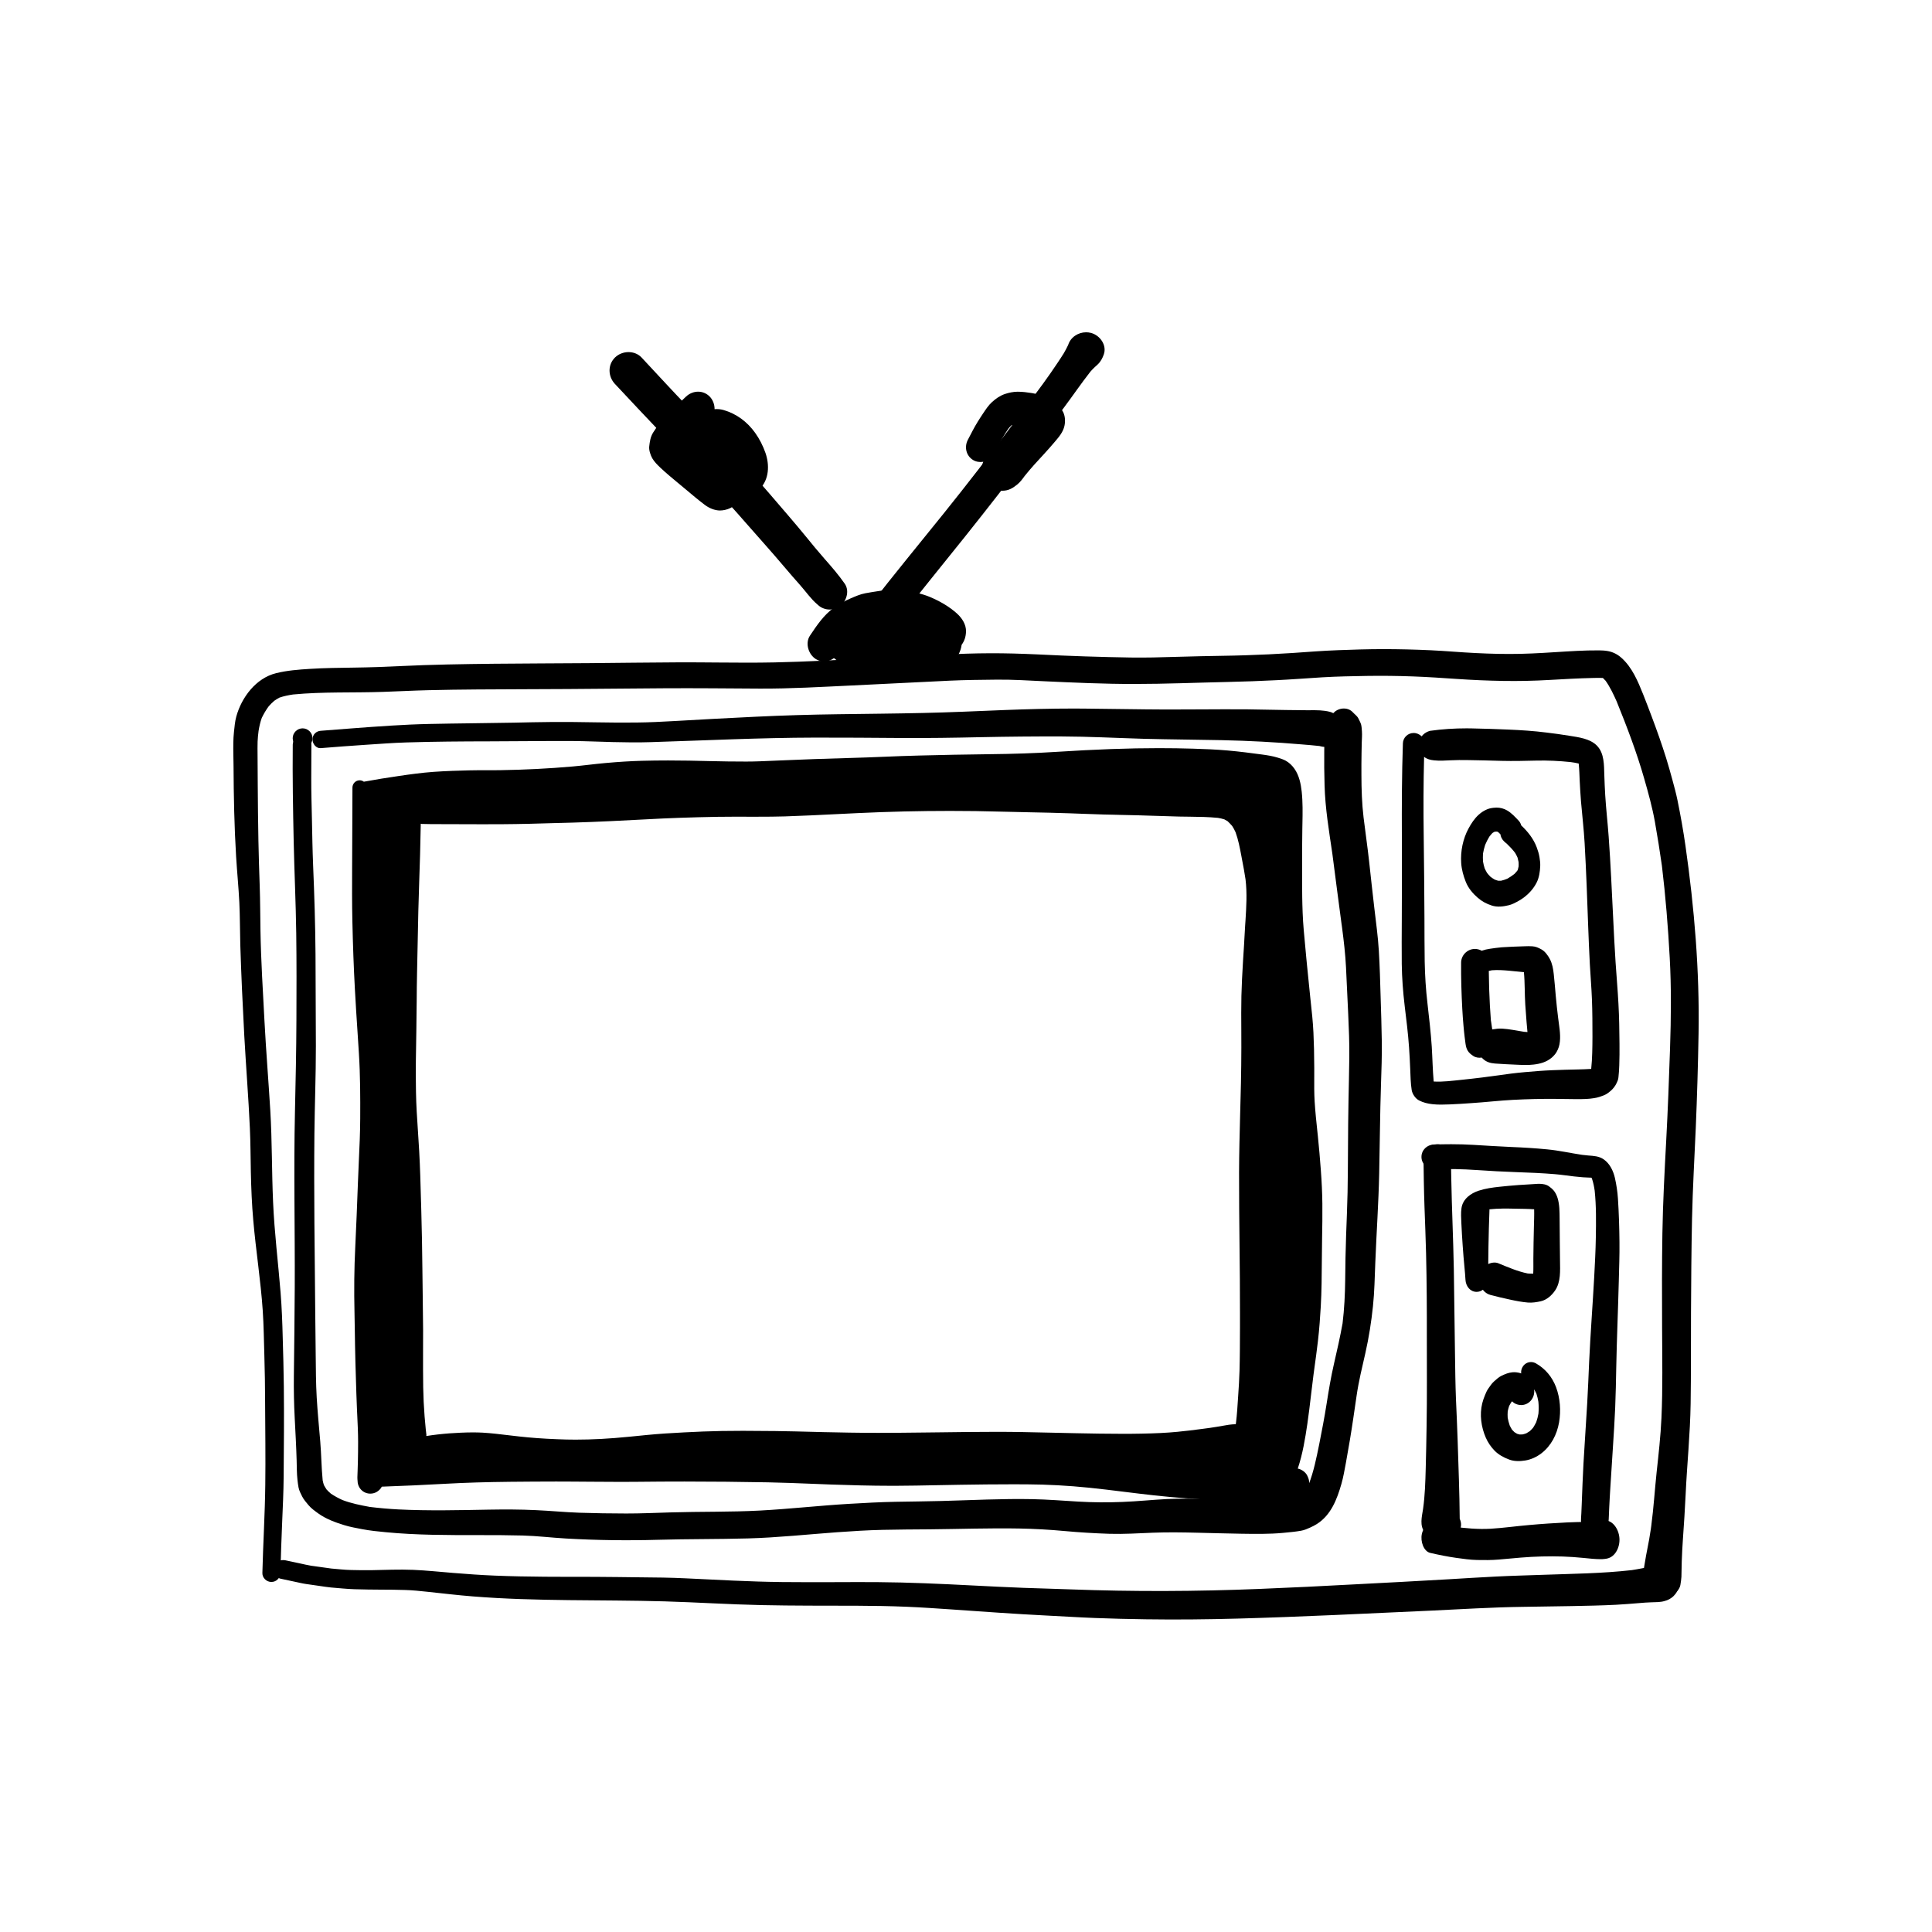
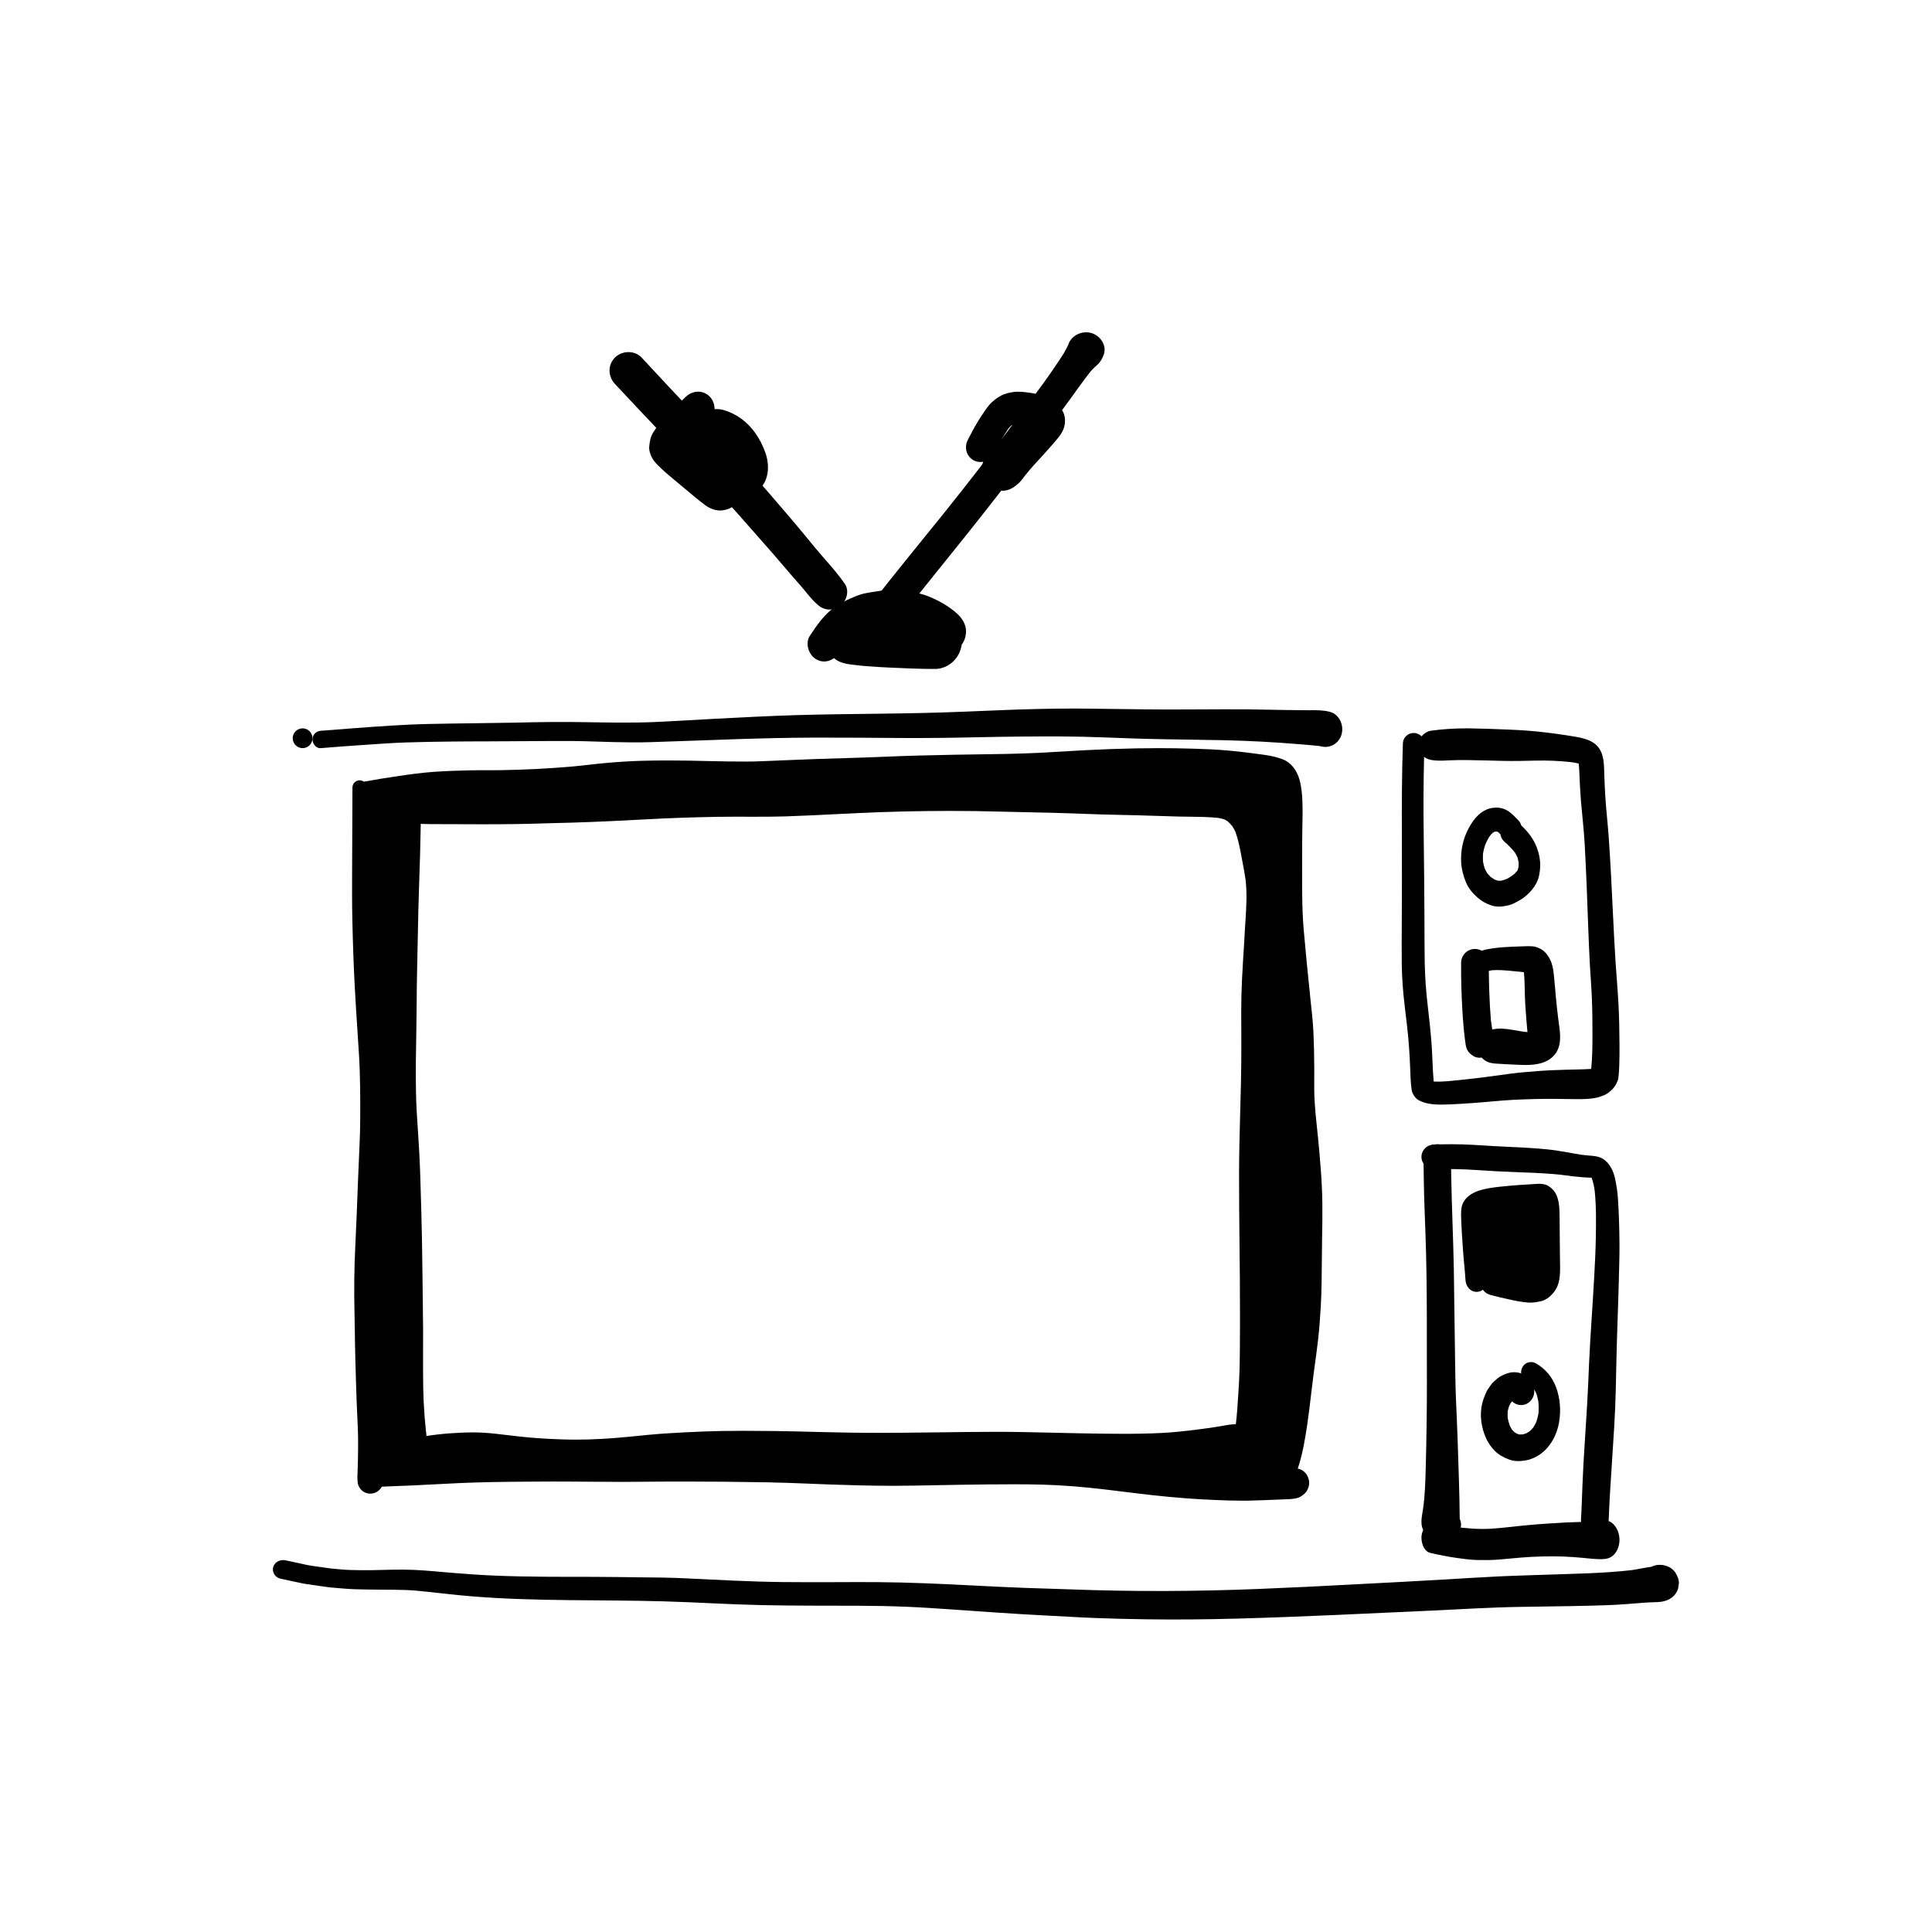
<svg xmlns="http://www.w3.org/2000/svg" fill="#000000" width="800px" height="800px" version="1.1" viewBox="144 144 512 512">
  <g fill-rule="evenodd">
-     <path d="m581.6 548.41c-0.023 0.16-0.047 0.316-0.066 0.473 0.02-0.156 0.043-0.312 0.066-0.473m2.852-174.77 0.047 0.328c-0.016-0.109-0.035-0.219-0.047-0.328m-15.316-49.734c0.031 0.023 0.062 0.047 0.098 0.074-0.035-0.027-0.066-0.051-0.098-0.074m0.012-0.133c0.07 0.023 0.141 0.055 0.211 0.086-0.07-0.027-0.141-0.059-0.211-0.086m-0.957-0.215c0.109 0.008 0.223 0.023 0.332 0.043-0.109-0.016-0.223-0.031-0.332-0.043m-69.621-7.25c-4.062 0.141-8.117 0.48-12.168 0.75-4.109 0.273-8.211 0.461-12.328 0.594-3.938 0.141-7.898 0.148-11.848 0.25-4.223 0.113-8.457 0.234-12.68 0.332-3.922 0.07-7.871 0.008-11.797-0.105-4.121-0.113-8.242-0.219-12.359-0.406-4.273-0.195-8.531-0.418-12.805-0.531-4.156-0.105-8.297-0.094-12.449 0.039-8.695 0.289-17.371 0.793-26.051 1.242-8.281 0.434-16.566 0.902-24.852 1.074-5.047 0.109-10.098 0.062-15.133 0.027-3.324-0.027-6.66-0.055-9.973-0.047-8.027 0.035-16.051 0.148-24.078 0.215-8.355 0.074-16.715 0.066-25.07 0.16-8.273 0.09-16.539 0.215-24.809 0.617-4.09 0.207-8.18 0.348-12.273 0.402-3.93 0.066-7.867 0.086-11.789 0.34-2.992 0.188-6.004 0.414-8.93 1.137-5.359 1.309-9.168 6.43-10.559 11.496-0.363 1.312-0.465 2.719-0.617 4.07-0.105 0.957-0.152 1.922-0.168 2.887-0.047 2.047 0.047 4.09 0.055 6.133 0.039 8.023 0.199 16.051 0.684 24.059 0.246 4.043 0.652 8.074 0.852 12.129 0.18 3.731 0.152 7.465 0.254 11.195 0.25 8.074 0.629 16.148 1.062 24.219 0.453 8.137 1.105 16.27 1.477 24.41 0.18 3.894 0.172 7.785 0.258 11.676 0.094 4.25 0.262 8.488 0.641 12.719 0.691 8 1.969 15.934 2.512 23.941 0.266 3.93 0.301 7.879 0.426 11.82 0.121 4.144 0.191 8.301 0.199 12.453 0.035 7.305 0.141 14.621 0.047 21.926-0.094 7.785-0.578 15.562-0.77 23.336-0.027 1.297 1.109 2.371 2.391 2.371 1.324 0 2.356-1.074 2.387-2.371 0.113-4.457 0.273-8.918 0.461-13.375 0.172-4.039 0.367-8.074 0.398-12.117 0.066-7.973 0.133-15.941 0.047-23.906-0.039-4.332-0.172-8.656-0.293-12.992-0.102-3.973-0.246-7.949-0.566-11.918-0.645-7.988-1.641-15.953-1.988-23.961-0.363-8.113-0.25-16.227-0.742-24.34-0.48-7.902-1.125-15.801-1.543-23.707-0.418-7.961-0.926-15.934-1.059-23.906-0.066-3.941-0.066-7.887-0.199-11.828-0.133-3.992-0.277-7.988-0.344-11.984-0.094-5-0.152-9.988-0.18-14.988-0.008-2.606-0.016-5.203-0.047-7.812-0.008-1.172-0.027-2.332 0.012-3.504 0.035-0.953 0.141-1.891 0.258-2.832 0.195-1.18 0.438-2.32 0.848-3.449 0.516-1.078 1.121-2.086 1.824-3.055 0.469-0.539 0.961-1.023 1.5-1.484 0.441-0.309 0.879-0.586 1.355-0.832 1.184-0.406 2.379-0.648 3.613-0.832 7.898-0.758 15.836-0.418 23.766-0.688 4.031-0.129 8.055-0.355 12.09-0.449 4.328-0.102 8.645-0.168 12.973-0.195 8.012-0.066 16.023-0.055 24.035-0.113 8.438-0.066 16.867-0.141 25.293-0.199 8.496-0.055 16.988 0.039 25.492 0.086 8.172 0.039 16.344-0.449 24.508-0.832 8.629-0.414 17.246-0.867 25.871-1.27 4.141-0.188 8.277-0.23 12.414-0.27 4.188-0.047 8.391 0.227 12.57 0.422 7.961 0.367 15.926 0.73 23.891 0.723 8.305 0 16.602-0.355 24.906-0.535 4.231-0.094 8.445-0.246 12.668-0.461 4.109-0.195 8.211-0.516 12.312-0.77 3.91-0.234 7.828-0.297 11.742-0.367 4.078-0.062 8.172-0.016 12.242 0.133 3.894 0.141 7.766 0.406 11.641 0.668 4.102 0.281 8.199 0.457 12.309 0.523 4.082 0.066 8.145-0.02 12.215-0.254 3.848-0.223 7.672-0.438 11.516-0.527 0.883-0.02 1.773-0.039 2.656-0.004 0.258 0.238 0.496 0.484 0.73 0.746 1.203 1.715 2.082 3.578 2.93 5.481 2.723 6.723 5.324 13.523 7.312 20.5 1.078 3.762 2.129 7.543 2.82 11.395 0.688 3.871 1.297 7.746 1.855 11.637 0.977 8.102 1.629 16.219 2.074 24.379 0.438 7.961 0.352 15.98 0.086 23.953-0.281 8.199-0.578 16.402-1.023 24.602-0.434 8.129-0.871 16.258-1.004 24.41-0.141 8.328-0.121 16.648-0.082 24.977 0.027 8.027 0.195 16.055-0.172 24.074-0.219 4.793-0.758 9.578-1.277 14.34-0.504 4.719-0.785 9.445-1.414 14.141 0.059-0.371 0.105-0.75 0.16-1.133-0.098 0.691-0.188 1.383-0.285 2.074-0.266 1.816-0.582 3.617-0.953 5.41-0.211 1.031-0.398 2.074-0.566 3.113-0.164 0.98-0.348 1.969-0.469 2.961-0.254 0.582-0.379 1.215-0.328 1.859 0.047 0.574 0.094 1.145 0.234 1.699 0.449 1.668 1.84 3.019 3.516 3.481 1.629 0.438 3.75 0.035 4.894-1.285 0.617-0.707 1.336-1.473 1.508-2.449 0.121-0.711 0.227-1.438 0.273-2.156 0.027-0.434 0.027-0.863 0.027-1.297 0.02-0.918 0.027-1.836 0.059-2.758 0.066-1.988 0.172-3.965 0.312-5.957 0.273-3.914 0.539-7.844 0.719-11.785 0.367-8.027 1.203-16.035 1.324-24.086 0.125-8.035 0.059-16.082 0.098-24.121 0.047-8.301 0.094-16.59 0.273-24.891 0.18-8.066 0.645-16.113 0.996-24.18 0.348-8.289 0.594-16.582 0.734-24.883 0.285-16.652-1.117-33.32-3.473-49.797-0.578-4.043-1.297-8.059-2.113-12.051-0.367-1.809-0.863-3.602-1.344-5.387-0.539-1.949-1.07-3.91-1.676-5.832-1.172-3.731-2.473-7.398-3.852-11.055-0.73-1.914-1.441-3.836-2.207-5.734-1.395-3.469-2.938-7.238-5.816-9.762-1.004-0.891-2.188-1.5-3.512-1.746-0.777-0.148-1.562-0.188-2.352-0.195-0.98-0.008-1.969 0.008-2.961 0.027-1.949 0.051-3.902 0.152-5.863 0.273-3.977 0.246-7.953 0.527-11.953 0.617-3.949 0.098-7.934-0.008-11.883-0.203-3.984-0.188-7.953-0.555-11.93-0.742-4.219-0.195-8.422-0.301-12.637-0.301-3.992 0-8 0.129-11.996 0.281" />
    <path d="m216.41 559.27c-0.379 1.285 0.453 2.769 1.879 3.086 1.297 0.293 2.586 0.566 3.894 0.832 0.965 0.195 1.934 0.449 2.91 0.586 1.195 0.172 2.383 0.34 3.566 0.512 1.012 0.141 2.039 0.324 3.062 0.414 2.07 0.168 4.133 0.391 6.211 0.461 2.359 0.07 4.723 0.105 7.086 0.113 2.109 0 4.215 0.027 6.324 0.09 1.988 0.051 3.981 0.266 5.953 0.477 4.019 0.426 8.031 0.91 12.062 1.227 16.867 1.355 33.832 0.824 50.738 1.309 8.574 0.25 17.117 0.812 25.676 0.992 8.469 0.184 16.938 0.141 25.402 0.168 4.394 0.016 8.773 0.09 13.152 0.273 3.957 0.168 7.902 0.441 11.844 0.707 8.383 0.582 16.758 1.199 25.156 1.617 4.285 0.203 8.562 0.492 12.848 0.652 4.469 0.168 8.934 0.285 13.402 0.344 8.113 0.117 16.219 0.039 24.328-0.184 17-0.469 33.984-1.328 50.969-2.094 8.238-0.379 16.477-0.914 24.738-1.02 4.258-0.059 8.512-0.121 12.77-0.199 3.988-0.082 7.965-0.145 11.953-0.355 2.027-0.117 4.047-0.273 6.066-0.441 1.031-0.09 2.055-0.172 3.078-0.203 1.227-0.055 2.555 0.008 3.719-0.363 0.855-0.227 1.594-0.625 2.231-1.211 0.613-0.582 1.051-1.273 1.289-2.066 0.074-0.488 0.152-0.977 0.207-1.453 0-0.988-0.348-1.777-0.832-2.621-1.016-1.777-3.445-2.59-5.473-2.07-0.359 0.09-0.688 0.215-0.996 0.367-1.727 0.223-3.445 0.625-5.156 0.879-7.812 0.891-15.734 0.965-23.582 1.246-4.156 0.152-8.309 0.246-12.461 0.461-4.152 0.203-8.297 0.469-12.441 0.715-8.316 0.504-16.633 0.902-24.957 1.352-8.418 0.457-16.848 0.875-25.289 1.211-16.727 0.684-33.461 0.742-50.188 0.117-4.125-0.16-8.25-0.25-12.375-0.406-4.496-0.172-8.98-0.398-13.465-0.629-8.441-0.434-16.879-0.824-25.336-0.883-3.758-0.02-7.512-0.008-11.266 0.008-4.648 0.008-9.293 0.027-13.941-0.027-8.512-0.098-17-0.582-25.496-0.988-3.992-0.195-8-0.238-11.996-0.266-4.039-0.039-8.078-0.113-12.117-0.125-8.809-0.008-17.629 0.035-26.426-0.328-3.699-0.148-7.387-0.414-11.074-0.715-3.527-0.281-7.039-0.664-10.566-0.812-3.715-0.152-7.422 0.02-11.129 0.09-1.785 0.035-3.559-0.02-5.332-0.047-1.742-0.031-3.496-0.254-5.234-0.391-1.781-0.254-3.574-0.5-5.356-0.746-0.949-0.145-1.898-0.391-2.828-0.586-1.305-0.266-2.598-0.539-3.894-0.832-0.223-0.051-0.449-0.074-0.672-0.074-1.191 0-2.301 0.695-2.637 1.832" />
    <path d="m221.57 339.64c0 1.438 1.188 2.625 2.625 2.625 1.441 0 2.621-1.188 2.621-2.625 0-1.434-1.18-2.621-2.621-2.621-1.438 0-2.625 1.188-2.625 2.621" />
-     <path d="m499.68 389.97c-0.004-0.016-0.004-0.035-0.008-0.055-0.035-0.238-0.066-0.48-0.102-0.723 0.035 0.258 0.07 0.516 0.109 0.777m0.074 105.06c-0.02 0.168-0.039 0.34-0.062 0.508 0.02-0.168 0.043-0.34 0.062-0.508m-2.188-162.25c-0.074 0.078-0.16 0.156-0.242 0.23-0.594 0.48-1.074 0.984-1.488 1.738-0.688 1.234-0.809 2.598-0.84 3.969-0.027 1.414-0.047 2.824-0.055 4.234-0.039 3.062 0 6.113 0.086 9.18 0.164 6.078 1.176 12.086 2.059 18.094 0.828 6.324 1.625 12.645 2.484 18.969-0.012-0.113-0.027-0.227-0.039-0.336 0.047 0.355 0.094 0.707 0.141 1.059l0.02 0.148c-0.004-0.035-0.012-0.062-0.012-0.094 0.449 3.445 0.855 6.898 1.027 10.375 0.207 4.148 0.387 8.297 0.586 12.441 0.176 3.805 0.328 7.609 0.289 11.418-0.047 3.867-0.141 7.738-0.215 11.605-0.164 8.074-0.094 16.137-0.246 24.211-0.078 3.805-0.254 7.617-0.387 11.422-0.141 3.934-0.207 7.871-0.242 11.805-0.047 3.848-0.234 7.644-0.695 11.457-0.656 3.625-1.465 7.215-2.297 10.812-0.801 3.481-1.383 6.996-1.938 10.523-0.566 3.602-1.254 7.184-1.965 10.754-0.73 3.574-1.445 7.195-2.777 10.602-0.32 0.66-0.684 1.277-1.102 1.879-0.281 0.336-0.582 0.652-0.906 0.949-0.277 0.16-0.559 0.309-0.848 0.449-0.395 0.129-0.789 0.234-1.199 0.324-1.691 0.145-3.402 0.184-5.094 0.254-1.855 0.062-3.707 0.094-5.57 0.094-3.82-0.012-7.629-0.039-11.445-0.086-3.832-0.055-7.695-0.191-11.512 0.012-3.914 0.203-7.809 0.613-11.723 0.762-3.922 0.156-7.871 0.137-11.793-0.102-4.027-0.242-8.023-0.559-12.051-0.641-8.004-0.16-16.035 0.277-24.039 0.488-4.074 0.105-8.148 0.145-12.223 0.215-4.125 0.074-8.254 0.309-12.387 0.547-7.852 0.465-15.668 1.355-23.52 1.773-7.902 0.418-15.812 0.25-23.723 0.492-3.914 0.109-7.828 0.297-11.75 0.289-4.144-0.008-8.297-0.066-12.449-0.207-3.832-0.129-7.648-0.52-11.484-0.684-4.141-0.199-8.262-0.203-12.41-0.133-7.984 0.148-15.996 0.344-23.98-0.055-2.547-0.129-5.066-0.355-7.59-0.66-2.473-0.457-4.891-0.93-7.25-1.824-1.066-0.48-2.082-1.031-3.059-1.68-0.41-0.344-0.793-0.703-1.152-1.102-0.258-0.383-0.488-0.762-0.711-1.172-0.145-0.418-0.25-0.836-0.336-1.27-0.336-3.441-0.355-6.902-0.645-10.34-0.328-3.863-0.707-7.723-0.934-11.602-0.223-3.812-0.223-7.644-0.27-11.477-0.047-3.852-0.086-7.703-0.125-11.555-0.141-15.598-0.367-31.195-0.215-46.805 0.082-7.75 0.395-15.496 0.387-23.246-0.02-8.109-0.047-16.219-0.094-24.332-0.059-7.848-0.301-15.691-0.633-23.539-0.168-4.074-0.234-8.164-0.316-12.246-0.078-3.633-0.191-7.262-0.18-10.887 0.008-2.981 0.008-5.961 0.035-8.926 0.008-1.328-1.137-2.441-2.473-2.441-1.355 0-2.453 1.113-2.465 2.441-0.086 8.543 0.066 17.082 0.246 25.629 0.176 8.109 0.566 16.211 0.676 24.32 0.105 7.691 0.078 15.387 0.047 23.086-0.027 8.094-0.207 16.176-0.387 24.266-0.348 15.508 0.012 31.023-0.055 46.527-0.039 7.812-0.141 15.629-0.234 23.449-0.039 3.742 0.027 7.469 0.227 11.211 0.188 3.711 0.402 7.434 0.508 11.152 0.055 1.738 0.027 3.508 0.223 5.234 0.066 0.648 0.16 1.301 0.273 1.938 0.16 0.855 0.582 1.664 0.969 2.422 0.414 0.836 1.094 1.59 1.676 2.293 0.715 0.863 1.684 1.539 2.578 2.191 2.004 1.457 4.523 2.387 6.875 3.109 1.582 0.492 3.207 0.77 4.824 1.082 2.07 0.391 4.188 0.605 6.285 0.801 8.059 0.777 16.207 0.762 24.305 0.762 3.965-0.012 7.926 0.008 11.887 0.109 3.848 0.102 7.676 0.578 11.523 0.797 8.117 0.465 16.234 0.57 24.367 0.336 7.941-0.23 15.887-0.137 23.836-0.363 7.891-0.219 15.754-1.066 23.637-1.641 4.008-0.289 8.023-0.539 12.039-0.629 4.141-0.098 8.277-0.105 12.418-0.141 7.926-0.074 15.863-0.355 23.793-0.215 3.992 0.074 7.949 0.297 11.91 0.66 4.004 0.371 8.004 0.609 12.031 0.742 3.816 0.109 7.625-0.137 11.445-0.289 3.914-0.156 7.809-0.094 11.719 0 3.922 0.094 7.836 0.207 11.758 0.27 3.676 0.055 7.344 0.113 11.004-0.223 0.902-0.074 1.797-0.16 2.699-0.27 0.695-0.082 1.395-0.176 2.082-0.297 0.836-0.137 1.672-0.5 2.434-0.844 0.633-0.277 1.203-0.582 1.789-0.945 3.742-2.359 5.348-6.59 6.496-10.617 0.52-1.801 0.828-3.676 1.18-5.523 0.363-2.019 0.711-4.035 1.059-6.059 0.66-3.906 1.203-7.832 1.781-11.754 0.551-3.836 1.484-7.602 2.34-11.379 0.922-4.09 1.57-8.203 2.004-12.379 0.406-3.832 0.461-7.719 0.621-11.578 0.309-7.883 0.863-15.758 1.031-23.645 0.172-7.816 0.211-15.637 0.473-23.449 0.133-3.852 0.266-7.719 0.215-11.57-0.047-3.918-0.195-7.824-0.309-11.742-0.113-4.055-0.234-8.102-0.469-12.145-0.227-3.852-0.773-7.691-1.215-11.516-0.469-4.074-0.93-8.137-1.363-12.211-0.426-3.906-1.008-7.797-1.477-11.703-0.441-3.699-0.555-7.441-0.566-11.164-0.008-1.957-0.008-3.906 0.031-5.863 0.02-0.918 0.039-1.836 0.055-2.766 0.027-0.984 0.121-2.004 0.047-2.988-0.047-0.582-0.074-1.289-0.215-1.809-0.152-0.531-0.473-1.113-0.723-1.625-0.371-0.715-0.961-1.062-1.469-1.625-0.625-0.688-1.5-1.004-2.387-1.004-0.938 0-1.891 0.355-2.57 1.004" />
    <path d="m410.14 332.17c-7.207 0.281-14.406 0.629-21.613 0.777-7.481 0.172-14.961 0.223-22.441 0.332-7.266 0.098-14.531 0.309-21.785 0.66-7.199 0.34-14.391 0.73-21.582 1.148-3.356 0.191-6.711 0.359-10.078 0.391-3.551 0.039-7.094 0.012-10.648-0.051-3.918-0.078-7.816-0.109-11.734-0.09-3.414 0.02-6.836 0.109-10.258 0.18-7.414 0.141-14.828 0.18-22.242 0.34-6.789 0.141-13.594 0.652-20.367 1.16-2.812 0.219-5.617 0.43-8.422 0.652-1.168 0.098-2.152 0.977-2.152 2.297 0 1.18 0.984 2.391 2.152 2.301 3.992-0.32 7.996-0.633 11.996-0.891 3.562-0.23 7.133-0.512 10.707-0.621 7.328-0.23 14.652-0.277 21.98-0.289 7.332-0.008 14.66-0.121 21.988-0.09 3.59 0.02 7.191 0.199 10.793 0.281 3.32 0.078 6.644 0.129 9.965 0.02 14.512-0.449 29.012-1.172 43.523-1.203 7.566-0.02 15.121 0.051 22.684 0.102 7.18 0.051 14.363-0.059 21.543-0.219 7.051-0.148 14.102-0.211 21.156-0.191 7.238 0.02 14.469 0.41 21.703 0.621 6.965 0.191 13.934 0.219 20.895 0.367 7.043 0.152 14.094 0.523 21.117 1.125 1.543 0.129 3.106 0.25 4.656 0.426 0.141 0.035 0.281 0.066 0.418 0.102 2.356 0.582 4.805-0.742 5.469-3.316 0.629-2.453-0.754-5.219-3.102-5.84-1.738-0.461-3.519-0.441-5.285-0.43-0.383 0-0.766 0.008-1.141 0-1.746-0.02-3.492-0.043-5.242-0.059-3.414-0.055-6.836-0.133-10.25-0.176-4.141-0.035-8.273-0.008-12.406 0.012-3.012 0.023-6.023 0.039-9.023 0.031-7.254-0.02-14.5-0.18-21.746-0.238-0.961-0.008-1.918-0.016-2.879-0.016-6.113 0-12.234 0.16-18.348 0.395" />
    <path d="m562.66 346.42c0.012 0.012 0.02 0.023 0.027 0.039-0.008-0.016-0.02-0.027-0.027-0.039zm-0.195-0.051h0.004c0.02 0.047 0.039 0.09 0.055 0.133-0.02-0.043-0.039-0.09-0.059-0.133zm-0.285-0.387c0.035 0.023 0.07 0.043 0.105 0.07 0 0 0 0.004 0.004 0.008zm-38.754 75.336c-0.254-3.824-0.707-7.609-1.133-11.406-0.434-3.691-0.664-7.383-0.734-11.094-0.066-3.824-0.047-7.644-0.066-11.477-0.031-7.262-0.109-14.527-0.195-21.789-0.094-7.004-0.078-13.988 0.102-20.98 0.781 0.621 1.648 0.824 2.676 0.934 1.465 0.152 2.891 0.055 4.352-0.02 1.516-0.082 3.016-0.074 4.519-0.055 3.016 0.035 6.031 0.129 9.047 0.207 3.023 0.074 6.051 0.008 9.086-0.07 3.066-0.074 6.113 0.074 9.16 0.391 0.715 0.098 1.422 0.211 2.121 0.383 0.004 0.031 0.012 0.062 0.02 0.094 0.164 1.512 0.184 3.027 0.258 4.543 0.102 1.809 0.188 3.625 0.344 5.438 0.312 3.652 0.742 7.309 0.957 10.973 0.43 7.469 0.684 14.938 0.957 22.406 0.117 3.234 0.262 6.481 0.426 9.715 0.168 3.129 0.441 6.254 0.559 9.379 0.125 3.301 0.137 6.602 0.137 9.902-0.012 2.828-0.043 5.652-0.332 8.465-0.043 0.008-0.082 0.016-0.125 0.023-2.215 0.145-4.453 0.141-6.668 0.211-2.359 0.074-4.711 0.148-7.062 0.328-2.449 0.195-4.898 0.379-7.328 0.688-2.562 0.328-5.113 0.684-7.672 1.031-1.844 0.223-3.695 0.441-5.539 0.629-2.426 0.238-4.906 0.59-7.352 0.445-0.273-3.09-0.32-6.207-0.512-9.293zm-0.461-83.637c-0.703 0.188-1.316 0.531-1.836 1.027-0.141 0.137-0.273 0.281-0.391 0.43-0.535-0.543-1.297-0.891-2.098-0.891-1.602 0-2.809 1.254-2.859 2.742-0.281 8.301-0.309 16.598-0.273 24.898 0.031 7.309 0.012 14.617-0.02 21.926-0.008 3.891-0.059 7.777-0.008 11.668 0.051 3.699 0.332 7.375 0.77 11.059 0.449 3.68 0.91 7.356 1.164 11.055 0.133 1.859 0.223 3.723 0.301 5.574 0.09 1.914 0.098 3.816 0.398 5.719 0.168 1.016 0.988 2.246 1.941 2.731 1.164 0.598 2.266 0.848 3.562 1 1.562 0.176 3.094 0.109 4.656 0.055 1.941-0.066 3.883-0.223 5.816-0.348 3.629-0.23 7.246-0.668 10.875-0.855 3.769-0.195 7.527-0.289 11.301-0.254 1.797 0.012 3.582 0.047 5.375 0.066 0.93 0.012 1.848-0.008 2.766-0.047 0.652-0.027 1.305-0.109 1.961-0.203 1.082-0.148 2.019-0.484 3.031-0.926 0.453-0.195 1.125-0.734 1.438-1.004 0.156-0.133 0.293-0.262 0.43-0.41 0.715-0.738 1.09-1.445 1.461-2.379 0.215-0.551 0.188-1.223 0.266-1.809 0.027-0.234 0.039-0.465 0.059-0.699 0.027-0.496 0.059-0.98 0.07-1.465 0.066-1.922 0.078-3.84 0.059-5.762-0.023-3.523-0.082-7.066-0.277-10.582-0.191-3.672-0.523-7.328-0.762-11-0.254-3.844-0.445-7.684-0.629-11.527-0.363-7.262-0.676-14.535-1.203-21.797-0.262-3.637-0.684-7.266-0.91-10.91-0.105-1.797-0.184-3.59-0.242-5.387-0.086-2.586 0.02-5.719-1.922-7.731-1.812-1.902-4.887-2.266-7.426-2.676-1.98-0.324-3.961-0.59-5.945-0.832-3.391-0.43-6.769-0.652-10.184-0.793-3.269-0.129-6.527-0.258-9.805-0.312-0.402-0.012-0.805-0.012-1.207-0.012-3.254 0-6.461 0.203-9.703 0.66z" />
    <path d="m521.23 450.2c0.059 4.566 0.113 9.133 0.277 13.688 0.152 4.109 0.312 8.211 0.418 12.316 0.18 7.523 0.219 15.047 0.203 22.566-0.008 7.691 0.07 15.395-0.066 23.086-0.055 3.746-0.129 7.504-0.23 11.25-0.094 3.598-0.199 7.184-0.703 10.762-0.305 2.09-1.008 4.422 0.504 6.316 0.727 0.906 1.688 1.574 2.981 1.863 1.789 0.406 3.508-0.055 4.848-1.043 0.418-0.305 0.727-0.688 1.051-1.066 0.832-0.996 0.859-2.312 0.328-3.434-0.051-6.902-0.332-13.812-0.547-20.707-0.113-3.715-0.301-7.426-0.453-11.133-0.148-3.859-0.195-7.711-0.25-11.574-0.117-7.578-0.188-15.156-0.312-22.734-0.148-8.031-0.531-16.059-0.68-24.09-0.047-2.027-0.07-4.039-0.105-6.066-0.012-1.621-1.641-2.965-3.625-2.965-1.977 0-3.66 1.344-3.637 2.965" />
    <path d="m565.96 456.33c0.027 0.035 0.055 0.07 0.078 0.109-0.023-0.039-0.051-0.074-0.078-0.109m-0.113-0.219h0.008c0.078 0.055 0.152 0.113 0.219 0.18-0.074-0.062-0.148-0.121-0.227-0.18m-0.504-0.25c0.117 0.039 0.227 0.086 0.332 0.141 0 0.004 0.004 0.008 0.008 0.008-0.113-0.047-0.227-0.098-0.34-0.148m-41.41-8.543c-1.758 0.062-3.231 1.441-3.231 3.281 0 1.738 1.473 3.34 3.231 3.269 3.832-0.137 7.625-0.055 11.449 0.207 3.465 0.242 6.93 0.426 10.418 0.551 3.457 0.117 6.906 0.258 10.352 0.547 1.676 0.141 3.34 0.41 5.004 0.594 0.777 0.082 1.566 0.16 2.34 0.223 0.75 0.059 1.5 0.062 2.254 0.109 0.043 0.07 0.082 0.145 0.121 0.219 0.367 1.039 0.574 2.109 0.734 3.207 0.434 4.121 0.375 8.297 0.305 12.43-0.055 3.504-0.25 7-0.43 10.488-0.41 7.461-0.988 14.914-1.336 22.375-0.164 3.703-0.301 7.402-0.52 11.102-0.211 3.582-0.441 7.172-0.668 10.746-0.23 3.508-0.441 7.004-0.57 10.508-0.062 1.805-0.129 3.621-0.211 5.422-0.035 0.828-0.07 1.664-0.105 2.492-0.039 0.816-0.137 1.672-0.066 2.492 0.066 0.688 0.156 1.355 0.266 2.035 0.246 1.516 1.91 2.574 3.328 2.574 1.5 0 2.965-1.059 3.32-2.574 0.477-1.973 0.438-4.016 0.539-6.035 0.074-1.699 0.184-3.402 0.285-5.102 0.219-3.637 0.449-7.269 0.695-10.906 0.227-3.516 0.457-7.031 0.605-10.555 0.145-3.543 0.219-7.086 0.281-10.625 0.145-7.551 0.477-15.102 0.668-22.648 0.082-3.535 0.227-7.074 0.184-10.609-0.035-3.84-0.156-7.66-0.402-11.488-0.121-1.844-0.402-3.691-0.805-5.481-0.43-1.895-1.371-3.828-2.984-4.934-1.234-0.855-2.633-0.902-4.07-1.016-0.547-0.043-1.09-0.105-1.633-0.172-3.062-0.457-6.098-1.148-9.188-1.445-3.152-0.312-6.316-0.504-9.492-0.633-3.375-0.148-6.738-0.359-10.113-0.566-1.98-0.117-3.957-0.172-5.93-0.172-1.543 0-3.082 0.031-4.625 0.09" />
    <path d="m569.22 546.95c-1.574 0.109-3.125 0.316-4.699 0.355-1.715 0.051-3.438 0.059-5.152 0.148-3.383 0.172-6.766 0.387-10.137 0.695-3.402 0.289-6.793 0.777-10.203 0.984-3.359 0.191-6.672-0.125-10.016-0.574-1.441-0.273-2.891-0.543-4.328-0.863-0.859-0.195-1.648-0.184-2.434 0.402-0.703 0.539-1.23 1.414-1.449 2.441-0.426 1.977 0.512 4.598 2.203 4.988 2.297 0.535 4.609 1 6.93 1.328 1.828 0.254 3.668 0.523 5.512 0.559 1.918 0.039 3.828 0.051 5.75-0.117 1.934-0.16 3.867-0.344 5.809-0.516 3.715-0.305 7.426-0.402 11.148-0.289 1.793 0.059 3.586 0.191 5.363 0.363 1.715 0.16 3.43 0.395 5.144 0.332 0.191-0.016 0.371-0.027 0.559-0.051 1.07-0.086 2.019-0.488 2.797-1.488 0.738-0.949 1.164-2.258 1.164-3.602 0-2.574-1.691-5.106-3.758-5.106-0.07 0-0.133 0.004-0.203 0.008" />
    <path d="m342.04 360.44h2.879c2.359 0 4.727-0.016 7.094-0.086 4.586-0.148 9.172-0.375 13.754-0.605l5.644-0.273c8.035-0.383 16.234-0.574 24.367-0.574 4.652 0 9.066 0.059 13.117 0.18l2.352 0.051 2.707 0.062 2.527 0.059c3.699 0.074 7.359 0.148 11.027 0.281l3.379 0.125 1.895 0.066c1.266 0.043 2.531 0.094 3.793 0.129l2.262 0.047 2.277 0.059c1.508 0.027 3.019 0.059 4.527 0.102l2.68 0.086c2.695 0.086 5.406 0.172 8.109 0.246 0.965 0.02 1.926 0.031 2.891 0.039 2.285 0.02 4.93 0.062 7.449 0.309 0.57 0.098 1.145 0.219 1.711 0.406 0.289 0.148 0.57 0.301 0.844 0.48 0.414 0.387 0.809 0.801 1.195 1.242 0.293 0.422 0.566 0.922 0.91 1.668 0.734 2.008 1.137 4.144 1.527 6.211l0.141 0.762 0.086 0.453c0.328 1.688 0.648 3.391 0.895 5.098 0.441 3.648 0.207 7.344-0.016 10.914l-0.098 1.453-0.227 3.957-0.008 0.277-0.102 1.641c-0.066 1.098-0.137 2.191-0.211 3.285-0.219 3.43-0.348 6.394-0.434 9.324-0.066 3.012-0.047 6.023-0.027 9.035 0.043 6.238-0.023 12.516-0.211 18.664l-0.027 1.027-0.035 1.371-0.039 1.496c-0.129 4.977-0.266 10.117-0.281 15.164-0.012 6.402 0.055 12.809 0.121 19.211 0.066 6.106 0.133 12.082 0.121 18.066v3.898c-0.012 3.801-0.016 7.609-0.121 11.422-0.059 2.242-0.207 4.484-0.359 6.719l-0.039 0.578c-0.125 2.031-0.273 4.336-0.539 6.516l-0.055 0.348c-1.285 0.027-2.441 0.238-3.203 0.379-1.23 0.215-2.465 0.426-3.691 0.602l-1.848 0.246c-2.242 0.293-4.488 0.586-6.742 0.793-2.816 0.27-5.758 0.414-9.539 0.484-1.668 0.035-3.328 0.043-4.996 0.043-4.106 0-8.207-0.074-12.301-0.156l-1.785-0.039-4.727-0.105-1.293-0.027c-3.902-0.09-8.523-0.199-12.922-0.199-5.078 0-10.152 0.066-15.219 0.133l-4.18 0.047c-4.062 0.047-8.137 0.094-12.203 0.094-2.566 0-5.125-0.02-7.688-0.062-1.723-0.023-3.441-0.062-5.164-0.102l-1.695-0.031-2.285-0.059c-3.519-0.094-7.027-0.18-10.543-0.227-2.914-0.027-5.742-0.059-8.578-0.059-4.055 0-7.418 0.059-10.586 0.184-3.367 0.141-6.734 0.309-10.098 0.527-3.043 0.207-6.16 0.52-9.074 0.82l-0.637 0.059c-4.965 0.5-9.531 0.746-13.973 0.746-1.641 0-3.281-0.039-4.922-0.113-3.664-0.141-6.914-0.379-9.953-0.719-0.926-0.094-1.859-0.211-2.781-0.32-2.359-0.285-4.668-0.562-6.953-0.699-0.879-0.047-1.75-0.066-2.617-0.066-2.137 0-4.328 0.129-6.219 0.254-2.062 0.156-4.117 0.391-6.113 0.707l0.035-0.297c-0.062-0.512-0.133-1.031-0.176-1.547-0.121-1.113-0.215-2.238-0.305-3.352-0.207-2.644-0.32-5.066-0.367-7.719-0.047-3.18-0.047-6.363-0.039-9.547 0.012-1.918 0.012-3.824 0.012-5.742-0.02-3.289-0.066-6.57-0.113-9.859l-0.078-6.336c-0.043-5.094-0.148-10.191-0.289-15.281l-0.059-2.137-0.016-0.426c-0.125-4.684-0.242-8.91-0.477-13.172-0.059-1.105-0.129-2.199-0.203-3.293l-0.105-1.641c-0.266-3.891-0.492-7.394-0.547-10.887-0.102-5.359-0.012-10.914 0.094-16.148 0.027-1.91 0.047-3.828 0.066-5.734l0.027-1.992c0.02-2.578 0.035-5.144 0.098-7.723 0.102-5.453 0.215-10.902 0.34-16.34 0.055-2.496 0.141-4.996 0.223-7.488 0.09-2.648 0.172-5.047 0.238-7.453l0.18-8.152 0.355 0.062h0.289l2.102 0.039c4.566 0.02 8.984 0.039 13.395 0.039l5.363-0.012c4.863-0.027 9.746-0.164 15.168-0.332l0.473-0.008 3.16-0.086c6.695-0.199 13.277-0.539 19.441-0.867 5.75-0.324 11.902-0.539 18.816-0.664 1.57-0.027 3.144-0.035 4.723-0.035zm109.21-18.172c-8.172 0-16.898 0.316-27.465 0.992-5.305 0.34-11.113 0.543-17.762 0.613-6.141 0.07-12.293 0.191-18.434 0.352-3.156 0.074-6.309 0.203-9.461 0.332-2.988 0.121-5.973 0.242-8.961 0.316-6.16 0.172-12.32 0.379-18.48 0.656l-1.918 0.082c-2.328 0.102-4.66 0.211-6.984 0.211-3.238 0-6.473-0.039-9.711-0.125-3.68-0.098-7.356-0.168-11.035-0.168-2.305 0-4.617 0.027-6.926 0.09-2.969 0.082-6.148 0.273-9.727 0.598-1.434 0.129-2.867 0.293-4.301 0.453-1.434 0.164-2.863 0.324-4.297 0.453-6.316 0.559-12.816 0.887-19.316 0.984-0.547 0.008-1.094 0.008-1.641 0.008h-1.645c-1.641 0-3.281 0-4.91 0.039-2.773 0.066-6.051 0.164-9.344 0.395-3.184 0.227-6.379 0.676-9.125 1.078-3.094 0.445-6.254 0.961-9.387 1.531-0.316-0.242-0.707-0.371-1.105-0.371-1.047 0-1.902 0.855-1.914 1.914l-0.035 9.387-0.039 9.387-0.012 2.387c-0.02 4.703-0.039 9.566 0.07 14.348 0.141 6.379 0.355 12.195 0.656 17.785 0.203 3.836 0.457 7.668 0.707 11.496l0.367 5.715c0.367 5.812 0.371 11.715 0.344 17.262-0.016 3.738-0.191 7.531-0.363 11.199-0.086 1.914-0.176 3.828-0.242 5.742-0.207 5.742-0.441 11.484-0.715 17.227-0.27 5.481-0.332 11.16-0.191 17.359 0.043 1.668 0.066 3.328 0.086 4.996 0.016 1.191 0.035 2.379 0.055 3.57 0.051 2.945 0.133 5.887 0.23 8.832 0.082 2.785 0.168 5.562 0.293 8.348l0.059 1.238c0.113 2.348 0.23 4.777 0.23 7.164 0 1.691-0.016 3.394-0.055 5.086-0.02 0.875-0.051 1.754-0.078 2.633l-0.023 0.609c-0.031 0.676-0.062 1.312 0.016 1.98 0.008 0.617 0.16 1.176 0.465 1.707 0.441 0.762 1.176 1.324 2.016 1.551 0.289 0.082 0.586 0.117 0.891 0.117 0.605 0 1.199-0.156 1.711-0.457 0.559-0.328 1.07-0.855 1.34-1.391 5.688-0.191 11.387-0.465 17.086-0.777 5.062-0.281 10.598-0.445 16.93-0.512 4.066-0.035 8.129-0.07 12.191-0.07 1.391 0 2.777 0.004 4.164 0.016l5.09 0.035c2.66 0.023 5.316 0.043 7.981 0.043 1.453 0 2.902-0.008 4.356-0.023 4.141-0.047 8.281-0.07 12.418-0.07 7.207 0 14.645 0.074 22.109 0.211 3.844 0.074 7.684 0.227 11.52 0.379l5.102 0.199c4.859 0.168 10.59 0.34 16.23 0.34h0.922c3.688-0.012 7.375-0.086 11.066-0.16 2.074-0.043 4.152-0.086 6.223-0.113 4.609-0.074 9.215-0.125 13.82-0.125 1.254 0 2.508 0 3.754 0.012 5.375 0.027 10.934 0.328 16.527 0.898 3.082 0.316 6.16 0.699 9.23 1.078 2.668 0.328 5.328 0.66 7.996 0.949 5.586 0.602 10.992 1.016 16.07 1.219 2.43 0.105 4.856 0.188 7.285 0.188l1.309-0.008c2.781-0.047 5.562-0.172 8.348-0.293 0.895-0.039 1.793-0.074 2.68-0.102l0.285-0.02 0.281-0.02c1.234-0.102 2.098-0.332 2.625-0.703 0.703-0.492 1.324-0.926 1.66-1.691 0.332-0.594 0.5-1.215 0.508-1.898 0-0.758-0.203-1.219-0.488-1.855-0.457-0.996-1.484-1.629-2.269-1.852-0.09-0.023-0.18-0.043-0.27-0.059 1.297-3.856 1.969-7.977 2.539-11.859 0.375-2.566 0.68-5.133 0.98-7.703 0.207-1.75 0.414-3.504 0.645-5.258l0.223-1.668c0.336-2.43 0.672-4.867 0.957-7.312 0.383-3.254 0.594-6.473 0.754-9.191 0.227-4.004 0.254-8.078 0.281-12.02 0.016-1.965 0.031-3.926 0.066-5.887 0.055-3.141 0.113-6.227 0.074-9.332-0.035-2.844-0.172-5.824-0.402-8.852-0.23-3.023-0.473-6.047-0.793-9.066l-0.113-1.051c-0.281-2.652-0.57-5.391-0.738-8.102-0.133-2.164-0.117-4.379-0.105-6.523l0.004-2.324c-0.012-3.566-0.082-6.562-0.219-9.426-0.133-2.816-0.445-5.664-0.746-8.418l-0.047-0.414c-0.309-2.918-0.602-5.824-0.883-8.734l-0.184-1.871c-0.242-2.547-0.488-5.102-0.707-7.66-0.281-3.172-0.363-6.266-0.406-8.875-0.031-2.219-0.027-4.434-0.023-6.644l0.004-2.488c-0.008-2.973 0-5.957 0.051-8.934l0.023-1.309c0.059-2.797 0.113-5.691-0.195-8.535-0.227-1.941-0.629-4.176-1.93-6.027-0.652-0.918-1.395-1.602-2.262-2.094-0.641-0.359-1.336-0.582-2.117-0.824-1.383-0.434-2.812-0.648-4.152-0.832-2.879-0.391-5.969-0.789-9.051-1.066-3.156-0.281-6.336-0.402-9.301-0.492-2.965-0.094-5.938-0.133-8.898-0.133z" />
    <path d="m543.48 367.74c0.105 0.094 0.215 0.184 0.32 0.277-0.109-0.09-0.215-0.184-0.32-0.277m-2.231-3.043c0.043 0.035 0.082 0.074 0.125 0.109-0.043-0.035-0.086-0.07-0.125-0.109m-0.555-0.32c0.07 0.02 0.141 0.039 0.211 0.066 0.066 0.043 0.133 0.09 0.195 0.137 0.176 0.168 0.352 0.336 0.523 0.508 0.016 0.105 0.039 0.207 0.059 0.305 0.219 0.887 0.695 1.438 1.336 1.961 0.121 0.098 0.238 0.195 0.355 0.297 0.773 0.734 1.496 1.508 2.152 2.371 0.242 0.406 0.453 0.816 0.645 1.262 0.109 0.391 0.199 0.785 0.273 1.188 0.023 0.379 0.023 0.762 0.004 1.145-0.059 0.297-0.129 0.59-0.211 0.879-0.035 0.07-0.074 0.145-0.113 0.215-0.254 0.324-0.52 0.625-0.812 0.914-0.605 0.465-1.211 0.879-1.863 1.246-0.543 0.227-1.082 0.402-1.645 0.531-0.258 0.012-0.508 0.016-0.762 0.004-0.332-0.086-0.652-0.199-0.965-0.324-0.383-0.23-0.746-0.473-1.105-0.746-0.309-0.312-0.598-0.641-0.879-0.992-0.234-0.398-0.445-0.805-0.645-1.234-0.184-0.586-0.328-1.176-0.434-1.793-0.043-0.699-0.051-1.387-0.008-2.09 0.137-0.801 0.332-1.566 0.578-2.332 0.312-0.754 0.68-1.465 1.098-2.16 0.258-0.344 0.527-0.668 0.824-0.973 0.148-0.102 0.297-0.199 0.449-0.285 0.082-0.031 0.16-0.059 0.242-0.078 0.164-0.012 0.328-0.02 0.496-0.02m-0.957-6.301c-0.68 0.086-1.262 0.211-1.891 0.512-0.754 0.355-1.324 0.734-1.969 1.312-1.102 0.984-1.953 2.281-2.691 3.637-1.473 2.715-2.168 6.004-1.953 9.164 0.121 1.785 0.578 3.367 1.211 4.988 0.672 1.707 1.918 3.144 3.211 4.254 1.09 0.949 2.32 1.59 3.648 2.019 1.52 0.5 3.106 0.285 4.617-0.086 0.746-0.188 1.523-0.574 2.211-0.949 0.578-0.309 1.117-0.648 1.652-1.043 1.402-1.051 2.606-2.348 3.449-4.012 0.66-1.309 0.879-2.875 0.945-4.352 0.035-0.75-0.066-1.582-0.188-2.305-0.148-0.934-0.406-1.773-0.734-2.652-0.863-2.312-2.398-4.219-4.106-5.82-0.129-0.469-0.352-0.902-0.684-1.254-0.93-0.977-1.883-2.031-3.019-2.695-0.891-0.531-1.875-0.777-2.867-0.777-0.281 0-0.562 0.02-0.844 0.059" />
    <path d="m544.07 401.26c1.262 0.113 2.523 0.238 3.781 0.379 0.281 2.871 0.172 5.785 0.367 8.66 0.113 1.547 0.223 3.102 0.344 4.652 0.074 0.844 0.172 1.695 0.23 2.551-0.289-0.012-0.574-0.031-0.863-0.059-1.035-0.168-2.07-0.355-3.109-0.523-0.879-0.152-1.785-0.262-2.676-0.32-0.898-0.07-1.801 0.066-2.688 0.207-0.078-0.594-0.168-1.18-0.254-1.758-0.035-0.211-0.066-0.422-0.102-0.633-0.094-1.32-0.195-2.648-0.266-3.969-0.164-3.051-0.266-6.098-0.289-9.145 0.273-0.066 0.547-0.121 0.824-0.172 1.578-0.125 3.129-0.012 4.699 0.129m3.562-6.473c-1.879 0.074-3.758 0.113-5.633 0.254-1.055 0.09-2.098 0.238-3.141 0.391-0.727 0.098-1.477 0.277-2.195 0.523-0.535-0.301-1.145-0.477-1.793-0.477-2.008 0-3.652 1.652-3.66 3.641-0.039 4.09 0.09 8.172 0.312 12.262 0.082 1.48 0.184 2.953 0.316 4.426 0.09 0.934 0.164 1.879 0.285 2.812 0.082 0.652 0.16 1.305 0.254 1.961 0.09 0.645 0.23 1.285 0.578 1.855 0.375 0.633 0.891 1.008 1.488 1.41 0.633 0.426 1.457 0.547 2.231 0.426 0.074 0.082 0.145 0.164 0.227 0.238 0.91 0.914 1.996 1.234 3.254 1.336 1.895 0.148 3.801 0.219 5.707 0.312 1.535 0.07 3.035 0.148 4.566-0.035 1.773-0.207 3.414-0.66 4.809-1.844 0.457-0.395 0.973-0.965 1.266-1.48 0.539-0.945 0.773-1.73 0.883-2.801 0.215-2.062-0.223-4.223-0.469-6.285-0.223-1.898-0.457-3.801-0.617-5.707-0.172-1.949-0.324-3.898-0.539-5.852-0.148-1.387-0.383-2.773-1.051-4.031-0.508-0.941-1.27-2.008-2.246-2.539-0.797-0.434-1.465-0.746-2.402-0.805-0.363-0.023-0.688-0.031-1.043-0.031-0.469 0-0.922 0.02-1.387 0.039" />
-     <path d="m550.16 481.98c-0.027 0.047-0.059 0.094-0.094 0.137 0.035-0.043 0.062-0.094 0.094-0.137m0.867-0.891c-0.113 0.109-0.23 0.207-0.355 0.301 0.117-0.102 0.238-0.199 0.355-0.301m-5.426-16.77c1.648 0.027 3.312 0.035 4.965 0.152 0.043 1.559-0.027 3.121-0.066 4.672-0.035 1.387-0.062 2.769-0.09 4.16-0.02 1.422-0.047 2.844-0.055 4.262-0.008 1.312 0.039 2.637-0.035 3.957-0.492 0.023-0.977 0.004-1.469-0.039-2.688-0.543-5.242-1.668-7.801-2.711-0.812-0.328-1.84-0.18-2.652 0.207 0.027-1.566 0.039-3.133 0.059-4.699 0.043-3.168 0.152-6.332 0.262-9.492 0.004-0.102 0-0.203-0.004-0.305 2.281-0.246 4.594-0.219 6.887-0.164m4.773-0.883c0.051 0.062 0.094 0.125 0.141 0.191v0.012c-0.047-0.066-0.094-0.133-0.141-0.203m1.07-5.699c-3.348 0.176-6.711 0.402-10.059 0.77-1.859 0.195-3.711 0.453-5.504 1.035-2.062 0.672-4.219 2.152-4.574 4.625-0.188 1.312-0.09 2.637-0.035 3.949 0.035 0.996 0.102 1.992 0.156 2.988 0.113 2.004 0.27 4.008 0.422 6 0.156 2.012 0.402 4.023 0.512 6.047 0.098 1.746 1.266 3.207 2.957 3.207 0.625 0 1.188-0.207 1.645-0.559 0.5 0.652 1.172 1.145 1.965 1.359 1.711 0.465 3.453 0.859 5.188 1.238 1.586 0.348 3.168 0.656 4.777 0.793 1.145 0.09 2.305-0.09 3.43-0.34 1.543-0.344 2.902-1.539 3.801-2.875 1.535-2.269 1.316-5.254 1.289-7.926-0.02-1.746-0.047-3.492-0.055-5.231-0.012-1.941-0.02-3.875-0.047-5.82-0.02-1.832 0-3.777-0.543-5.523-0.238-0.738-0.574-1.453-1.062-2.012-0.359-0.418-0.77-0.742-1.195-1.055-0.719-0.535-1.754-0.684-2.641-0.684-0.148 0-0.293 0.004-0.426 0.012" />
+     <path d="m550.16 481.98c-0.027 0.047-0.059 0.094-0.094 0.137 0.035-0.043 0.062-0.094 0.094-0.137m0.867-0.891c-0.113 0.109-0.23 0.207-0.355 0.301 0.117-0.102 0.238-0.199 0.355-0.301m-5.426-16.77m4.773-0.883c0.051 0.062 0.094 0.125 0.141 0.191v0.012c-0.047-0.066-0.094-0.133-0.141-0.203m1.07-5.699c-3.348 0.176-6.711 0.402-10.059 0.77-1.859 0.195-3.711 0.453-5.504 1.035-2.062 0.672-4.219 2.152-4.574 4.625-0.188 1.312-0.09 2.637-0.035 3.949 0.035 0.996 0.102 1.992 0.156 2.988 0.113 2.004 0.27 4.008 0.422 6 0.156 2.012 0.402 4.023 0.512 6.047 0.098 1.746 1.266 3.207 2.957 3.207 0.625 0 1.188-0.207 1.645-0.559 0.5 0.652 1.172 1.145 1.965 1.359 1.711 0.465 3.453 0.859 5.188 1.238 1.586 0.348 3.168 0.656 4.777 0.793 1.145 0.09 2.305-0.09 3.43-0.34 1.543-0.344 2.902-1.539 3.801-2.875 1.535-2.269 1.316-5.254 1.289-7.926-0.02-1.746-0.047-3.492-0.055-5.231-0.012-1.941-0.02-3.875-0.047-5.82-0.02-1.832 0-3.777-0.543-5.523-0.238-0.738-0.574-1.453-1.062-2.012-0.359-0.418-0.77-0.742-1.195-1.055-0.719-0.535-1.754-0.684-2.641-0.684-0.148 0-0.293 0.004-0.426 0.012" />
    <path d="m549.57 515.3c0.648-0.672 1.02-1.602 1.02-2.555 0-0.199-0.016-0.391-0.043-0.566 0.238 0.391 0.445 0.793 0.637 1.207 0.219 0.688 0.379 1.379 0.504 2.094 0.102 1.051 0.109 2.09 0.016 3.141-0.137 0.773-0.324 1.516-0.582 2.246-0.246 0.512-0.512 0.992-0.816 1.465-0.281 0.336-0.578 0.645-0.895 0.941-0.297 0.203-0.59 0.387-0.906 0.559-0.336 0.125-0.672 0.227-1.016 0.309-0.277 0.016-0.543 0.016-0.816 0.004-0.211-0.051-0.414-0.109-0.625-0.18-0.242-0.129-0.477-0.27-0.707-0.426-0.219-0.207-0.43-0.418-0.629-0.645-0.234-0.371-0.445-0.75-0.629-1.145-0.23-0.672-0.406-1.344-0.531-2.039-0.035-0.57-0.035-1.129 0.008-1.695 0.098-0.484 0.223-0.957 0.379-1.422 0.16-0.316 0.328-0.621 0.512-0.918 0.094-0.105 0.188-0.211 0.289-0.312 0.566 0.664 1.59 0.992 2.394 0.992 0.906 0 1.801-0.375 2.438-1.055m-2.102-8.996c-0.301 0.535-0.402 1.113-0.34 1.668-0.074-0.031-0.152-0.059-0.23-0.082-0.699-0.199-1.398-0.289-2.113-0.219-1.043 0.105-1.859 0.449-2.809 0.891-0.773 0.359-1.438 0.992-2.078 1.559-0.578 0.508-1.02 1.215-1.473 1.852-0.355 0.488-0.605 1.062-0.84 1.637-0.32 0.758-0.582 1.488-0.781 2.289-0.742 3.016-0.277 6.281 0.941 9.086 0.562 1.293 1.363 2.457 2.336 3.461 1.098 1.117 2.449 1.816 3.871 2.352 1.355 0.512 2.902 0.469 4.297 0.238 1.523-0.254 2.981-0.934 4.227-1.883 2.562-1.961 4.129-4.965 4.691-8.203 0.527-3.074 0.297-6.406-0.797-9.324-1.02-2.723-2.863-4.914-5.312-6.305-0.422-0.242-0.879-0.363-1.332-0.363-0.898 0-1.77 0.469-2.258 1.348" />
    <path d="m379.39 300.32c-0.906 0.062-1.84 0.211-2.738 0.348-1.121 0.164-2.223 0.348-3.332 0.551-1.324 0.246-2.586 0.797-3.82 1.328-1.594 0.691-3.051 1.465-4.473 2.473-2.691 1.926-4.539 4.672-6.371 7.418-1.379 2.047-0.371 5.059 1.582 6.246 1.625 0.977 3.398 0.738 4.766-0.277 1.516 1.383 3.731 1.609 5.668 1.832 1.004 0.129 2 0.23 3.012 0.305 1.992 0.156 3.984 0.273 5.973 0.367 4.035 0.184 8.086 0.375 12.121 0.367 3.566-0.008 6.594-2.816 7.062-6.391 0.746-1.043 1.113-2.086 1.16-3.504 0.062-1.863-1.039-3.543-2.328-4.731-2.062-1.887-4.586-3.32-7.129-4.406-2.211-0.945-4.543-1.375-6.894-1.707-1.098-0.152-2.144-0.254-3.215-0.254-0.344 0-0.691 0.012-1.043 0.035" />
    <path d="m306.97 238.75c-1.977 1.965-1.848 5.035 0 7.008 8.141 8.719 16.332 17.355 24.676 25.871 3.547 3.617 6.91 7.398 10.246 11.211 3.269 3.742 6.613 7.426 9.82 11.23 1.422 1.695 2.883 3.359 4.356 5.023 1.504 1.691 2.82 3.637 4.566 5.106 0.57 0.566 1.25 0.961 2.019 1.172 1.195 0.328 2.481 0.156 3.547-0.457 2.031-1.188 3.086-4.211 1.645-6.258-1.625-2.324-3.465-4.453-5.336-6.57-1.695-1.922-3.309-3.894-4.918-5.875-3.152-3.859-6.441-7.602-9.672-11.387-6.762-7.894-14.141-15.223-21.355-22.707-4.234-4.394-8.367-8.898-12.535-13.367-0.914-0.973-2.184-1.441-3.461-1.441-1.316 0-2.644 0.496-3.598 1.441" />
    <path d="m427.07 235.43c-0.355 0.711-0.699 1.43-1.113 2.117-0.547 0.906-1.156 1.797-1.742 2.684-1.211 1.832-2.484 3.629-3.773 5.414-2.652 3.652-5.379 7.266-8.098 10.879-5.965 7.949-12.035 15.812-18.273 23.57-6.59 8.188-13.289 16.309-19.73 24.613-0.645 0.828-0.703 2.152-0.434 3.106 0.297 1.02 1.012 1.891 1.969 2.418 0.988 0.543 2.188 0.691 3.285 0.406 1.164-0.297 1.867-0.969 2.551-1.852 5.898-7.606 12.027-15.047 18.031-22.578 6.07-7.613 12.066-15.273 17.895-23.066 2.797-3.738 5.59-7.477 8.387-11.223 2.336-3.129 4.535-6.356 6.945-9.434 0.352-0.395 0.707-0.785 1.102-1.145 0.277-0.246 0.539-0.492 0.805-0.738 0.809-0.75 1.289-1.676 1.641-2.676 0.852-2.394-0.945-5.062-3.422-5.707-0.422-0.109-0.848-0.16-1.266-0.16-2.144 0-4.152 1.348-4.758 3.371" />
    <path d="m413.18 256.67c0.633 0.133 1.25 0.293 1.863 0.48-1.469 1.602-3.039 3.102-4.719 4.477-0.559 0.391-1.117 0.742-1.723 1.059-0.164 0.086-0.34 0.16-0.516 0.23 0.969-1.816 1.98-3.613 3.141-5.32 0.27-0.324 0.555-0.633 0.867-0.93l0.051-0.012c0.344-0.016 0.684-0.004 1.035 0.016m-0.336-0.359c-0.152 0.059-0.301 0.125-0.453 0.188 0.148-0.07 0.297-0.133 0.453-0.188m-2.578-7.883c-1.332 0.469-2.371 1.219-3.41 2.16-0.906 0.82-1.652 1.961-2.336 2.984-0.484 0.711-0.941 1.441-1.402 2.172-0.961 1.543-1.773 3.184-2.621 4.797-0.996 1.891-0.48 4.262 1.402 5.379 0.805 0.473 1.766 0.617 2.672 0.457-0.281 0.672-0.418 1.383-0.426 2.133 0 1.461 0.582 2.879 1.613 3.914s2.441 1.625 3.902 1.625c1.582 0 2.699-0.66 3.891-1.625 0.801-0.641 1.391-1.457 1.992-2.281 1.617-2.019 3.367-3.93 5.133-5.824 0.988-1.066 1.945-2.164 2.894-3.281 1.074-1.266 2.168-2.535 2.527-4.207 0.273-1.258 0.18-2.871-0.566-4-0.289-0.453-0.613-0.891-0.965-1.309-0.551-0.547-1.168-0.992-1.793-1.449-0.918-0.66-2.219-1.027-3.297-1.41-0.625-0.215-1.312-0.387-1.965-0.488-1.277-0.203-2.543-0.367-3.84-0.367-1.141 0.012-2.328 0.246-3.406 0.621" />
    <path d="m331.78 262.62c0.062 0.004 0.129 0.016 0.191 0.023-0.062-0.008-0.129-0.016-0.191-0.023m-4.152-2.894c0.148 0.707 0.391 1.406 0.582 2.09 0.176 0.621 0.332 1.238 0.48 1.871-0.965-0.672-1.922-1.352-2.867-2.047 0.582-0.656 1.188-1.293 1.805-1.914m-1.828-10.621c-1.637 1.535-3.258 3.09-4.836 4.695-0.723 0.738-1.387 1.512-2.059 2.305-0.672 0.797-1.289 1.66-1.832 2.551-0.703 1.133-0.879 2.387-1.023 3.684-0.109 0.949 0.348 2.293 0.809 3.109 0.535 0.93 1.363 1.754 2.137 2.484 0.77 0.746 1.586 1.441 2.398 2.141 1.465 1.254 2.965 2.461 4.438 3.703 1.629 1.379 3.258 2.742 4.965 4.031 1.082 0.832 2.621 1.48 3.981 1.48 1.758 0 4.035-0.863 4.84-2.59 0.082-0.023 0.164-0.051 0.25-0.078 2.019-0.699 3.969-1.535 5.512-3.09 2.465-2.5 2.574-6.328 1.484-9.488-0.676-1.93-1.574-3.695-2.746-5.34-2.106-2.941-4.965-5.07-8.406-6.051-0.762-0.215-1.551-0.277-2.34-0.219 0.012-1.219-0.438-2.453-1.285-3.328-0.867-0.883-1.969-1.305-3.074-1.305-1.145 0-2.301 0.453-3.211 1.305" />
  </g>
</svg>